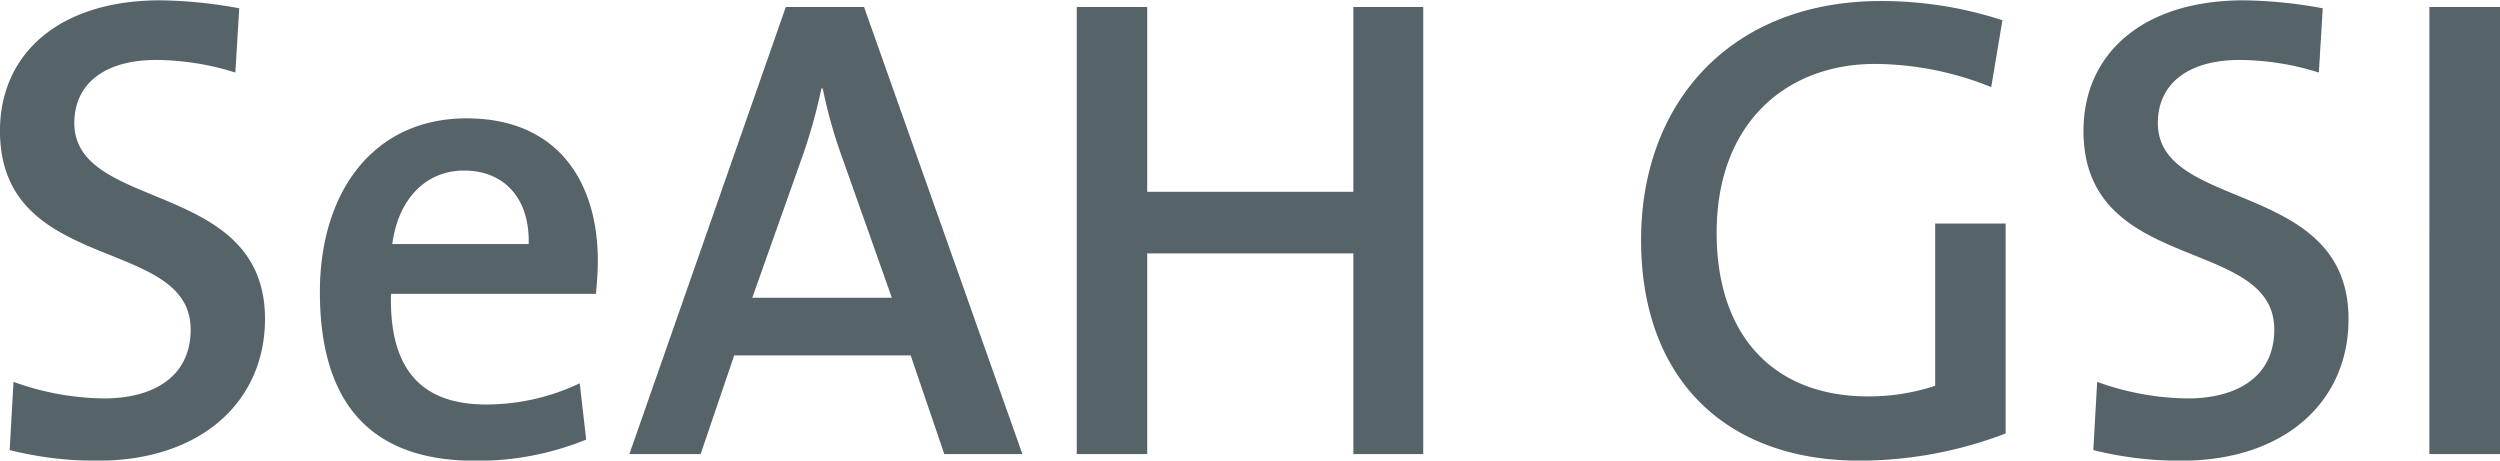
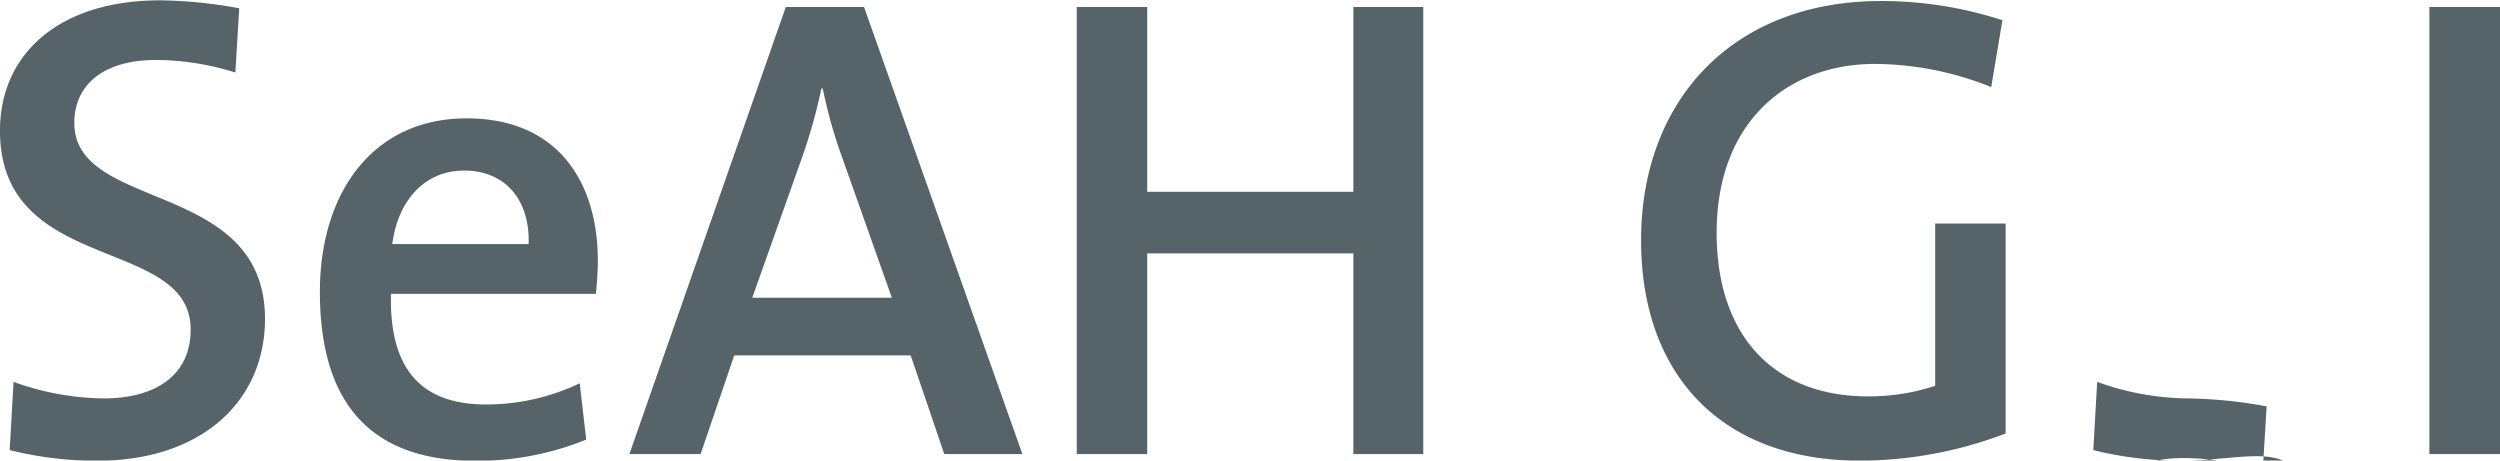
<svg xmlns="http://www.w3.org/2000/svg" width="114" height="21" viewBox="0 0 114 21">
  <defs>
    <style>
      .cls-1 {
        fill: #566369;
        fill-rule: evenodd;
      }
    </style>
  </defs>
-   <path id="모양_2" data-name="모양 2" class="cls-1" d="M82.449,25.008a16.224,16.224,0,0,1-4.008-.484l0.176-3.111a12.437,12.437,0,0,0,4.127.755c2.181,0,3.95-.936,3.95-3.141,0-4.29-8.695-2.477-8.695-9.062,0-3.5,2.682-5.95,7.31-5.95a21.024,21.024,0,0,1,3.6.363l-0.177,2.93a12.257,12.257,0,0,0-3.6-.574c-2.476,0-3.743,1.178-3.743,2.87,0,4.078,8.695,2.567,8.695,8.94C90.083,22.289,87.195,25.008,82.449,25.008ZM105.173,17.4H95.829c-0.088,3.473,1.415,5.044,4.333,5.044a9.9,9.9,0,0,0,4.274-.967l0.294,2.568a13.1,13.1,0,0,1-5.069.966c-4.568,0-7.074-2.417-7.074-7.7,0-4.531,2.417-7.914,6.691-7.914,4.185,0,5.983,2.93,5.983,6.494C105.261,16.309,105.232,16.822,105.173,17.4ZM99.16,11.778c-1.769,0-3.007,1.329-3.272,3.352h6.219C102.166,13.077,101.017,11.778,99.16,11.778Zm21.9,12.928-1.533-4.5h-8.047l-1.532,4.5H106.7l7.133-20.388H117.4l7.221,20.388h-3.566ZM116.4,11.174a22.5,22.5,0,0,1-.884-3.141h-0.06a24.427,24.427,0,0,1-.913,3.232l-2.24,6.313h6.366Zm23.313,13.532V15.554h-9.4v9.152H127.1V4.318h3.213v8.427h9.4V4.318H142.9V24.706h-3.183ZM168.8,7.972A14.351,14.351,0,0,0,163.5,6.915c-4.008,0-7.221,2.658-7.221,7.7,0,4.712,2.623,7.46,6.9,7.46a9.625,9.625,0,0,0,3.065-.483v-7.4h3.213v9.574a18.679,18.679,0,0,1-6.661,1.239c-6.16,0-9.963-3.776-9.963-10.058,0-6.313,4.127-10.9,10.936-10.9a17.761,17.761,0,0,1,5.541.876Zm8.663,17.036a16.221,16.221,0,0,1-4.008-.484l0.176-3.111a12.439,12.439,0,0,0,4.127.755c2.181,0,3.949-.936,3.949-3.141,0-4.29-8.7-2.477-8.7-9.062,0-3.5,2.682-5.95,7.31-5.95a21.022,21.022,0,0,1,3.6.363l-0.177,2.93a12.254,12.254,0,0,0-3.6-.574c-2.476,0-3.743,1.178-3.743,2.87,0,4.078,8.695,2.567,8.695,8.94C185.1,22.289,182.211,25.008,177.466,25.008Zm11.317-.3V4.318H192V24.706h-3.212Z" transform="translate(-78 -4)" />
+   <path id="모양_2" data-name="모양 2" class="cls-1" d="M82.449,25.008a16.224,16.224,0,0,1-4.008-.484l0.176-3.111a12.437,12.437,0,0,0,4.127.755c2.181,0,3.95-.936,3.95-3.141,0-4.29-8.695-2.477-8.695-9.062,0-3.5,2.682-5.95,7.31-5.95a21.024,21.024,0,0,1,3.6.363l-0.177,2.93a12.257,12.257,0,0,0-3.6-.574c-2.476,0-3.743,1.178-3.743,2.87,0,4.078,8.695,2.567,8.695,8.94C90.083,22.289,87.195,25.008,82.449,25.008ZM105.173,17.4H95.829c-0.088,3.473,1.415,5.044,4.333,5.044a9.9,9.9,0,0,0,4.274-.967l0.294,2.568a13.1,13.1,0,0,1-5.069.966c-4.568,0-7.074-2.417-7.074-7.7,0-4.531,2.417-7.914,6.691-7.914,4.185,0,5.983,2.93,5.983,6.494C105.261,16.309,105.232,16.822,105.173,17.4ZM99.16,11.778c-1.769,0-3.007,1.329-3.272,3.352h6.219C102.166,13.077,101.017,11.778,99.16,11.778Zm21.9,12.928-1.533-4.5h-8.047l-1.532,4.5H106.7l7.133-20.388H117.4l7.221,20.388h-3.566ZM116.4,11.174a22.5,22.5,0,0,1-.884-3.141h-0.06a24.427,24.427,0,0,1-.913,3.232l-2.24,6.313h6.366Zm23.313,13.532V15.554h-9.4v9.152H127.1V4.318h3.213v8.427h9.4V4.318H142.9V24.706h-3.183ZM168.8,7.972A14.351,14.351,0,0,0,163.5,6.915c-4.008,0-7.221,2.658-7.221,7.7,0,4.712,2.623,7.46,6.9,7.46a9.625,9.625,0,0,0,3.065-.483v-7.4h3.213v9.574a18.679,18.679,0,0,1-6.661,1.239c-6.16,0-9.963-3.776-9.963-10.058,0-6.313,4.127-10.9,10.936-10.9a17.761,17.761,0,0,1,5.541.876Zm8.663,17.036a16.221,16.221,0,0,1-4.008-.484l0.176-3.111a12.439,12.439,0,0,0,4.127.755a21.022,21.022,0,0,1,3.6.363l-0.177,2.93a12.254,12.254,0,0,0-3.6-.574c-2.476,0-3.743,1.178-3.743,2.87,0,4.078,8.695,2.567,8.695,8.94C185.1,22.289,182.211,25.008,177.466,25.008Zm11.317-.3V4.318H192V24.706h-3.212Z" transform="translate(-78 -4)" />
</svg>